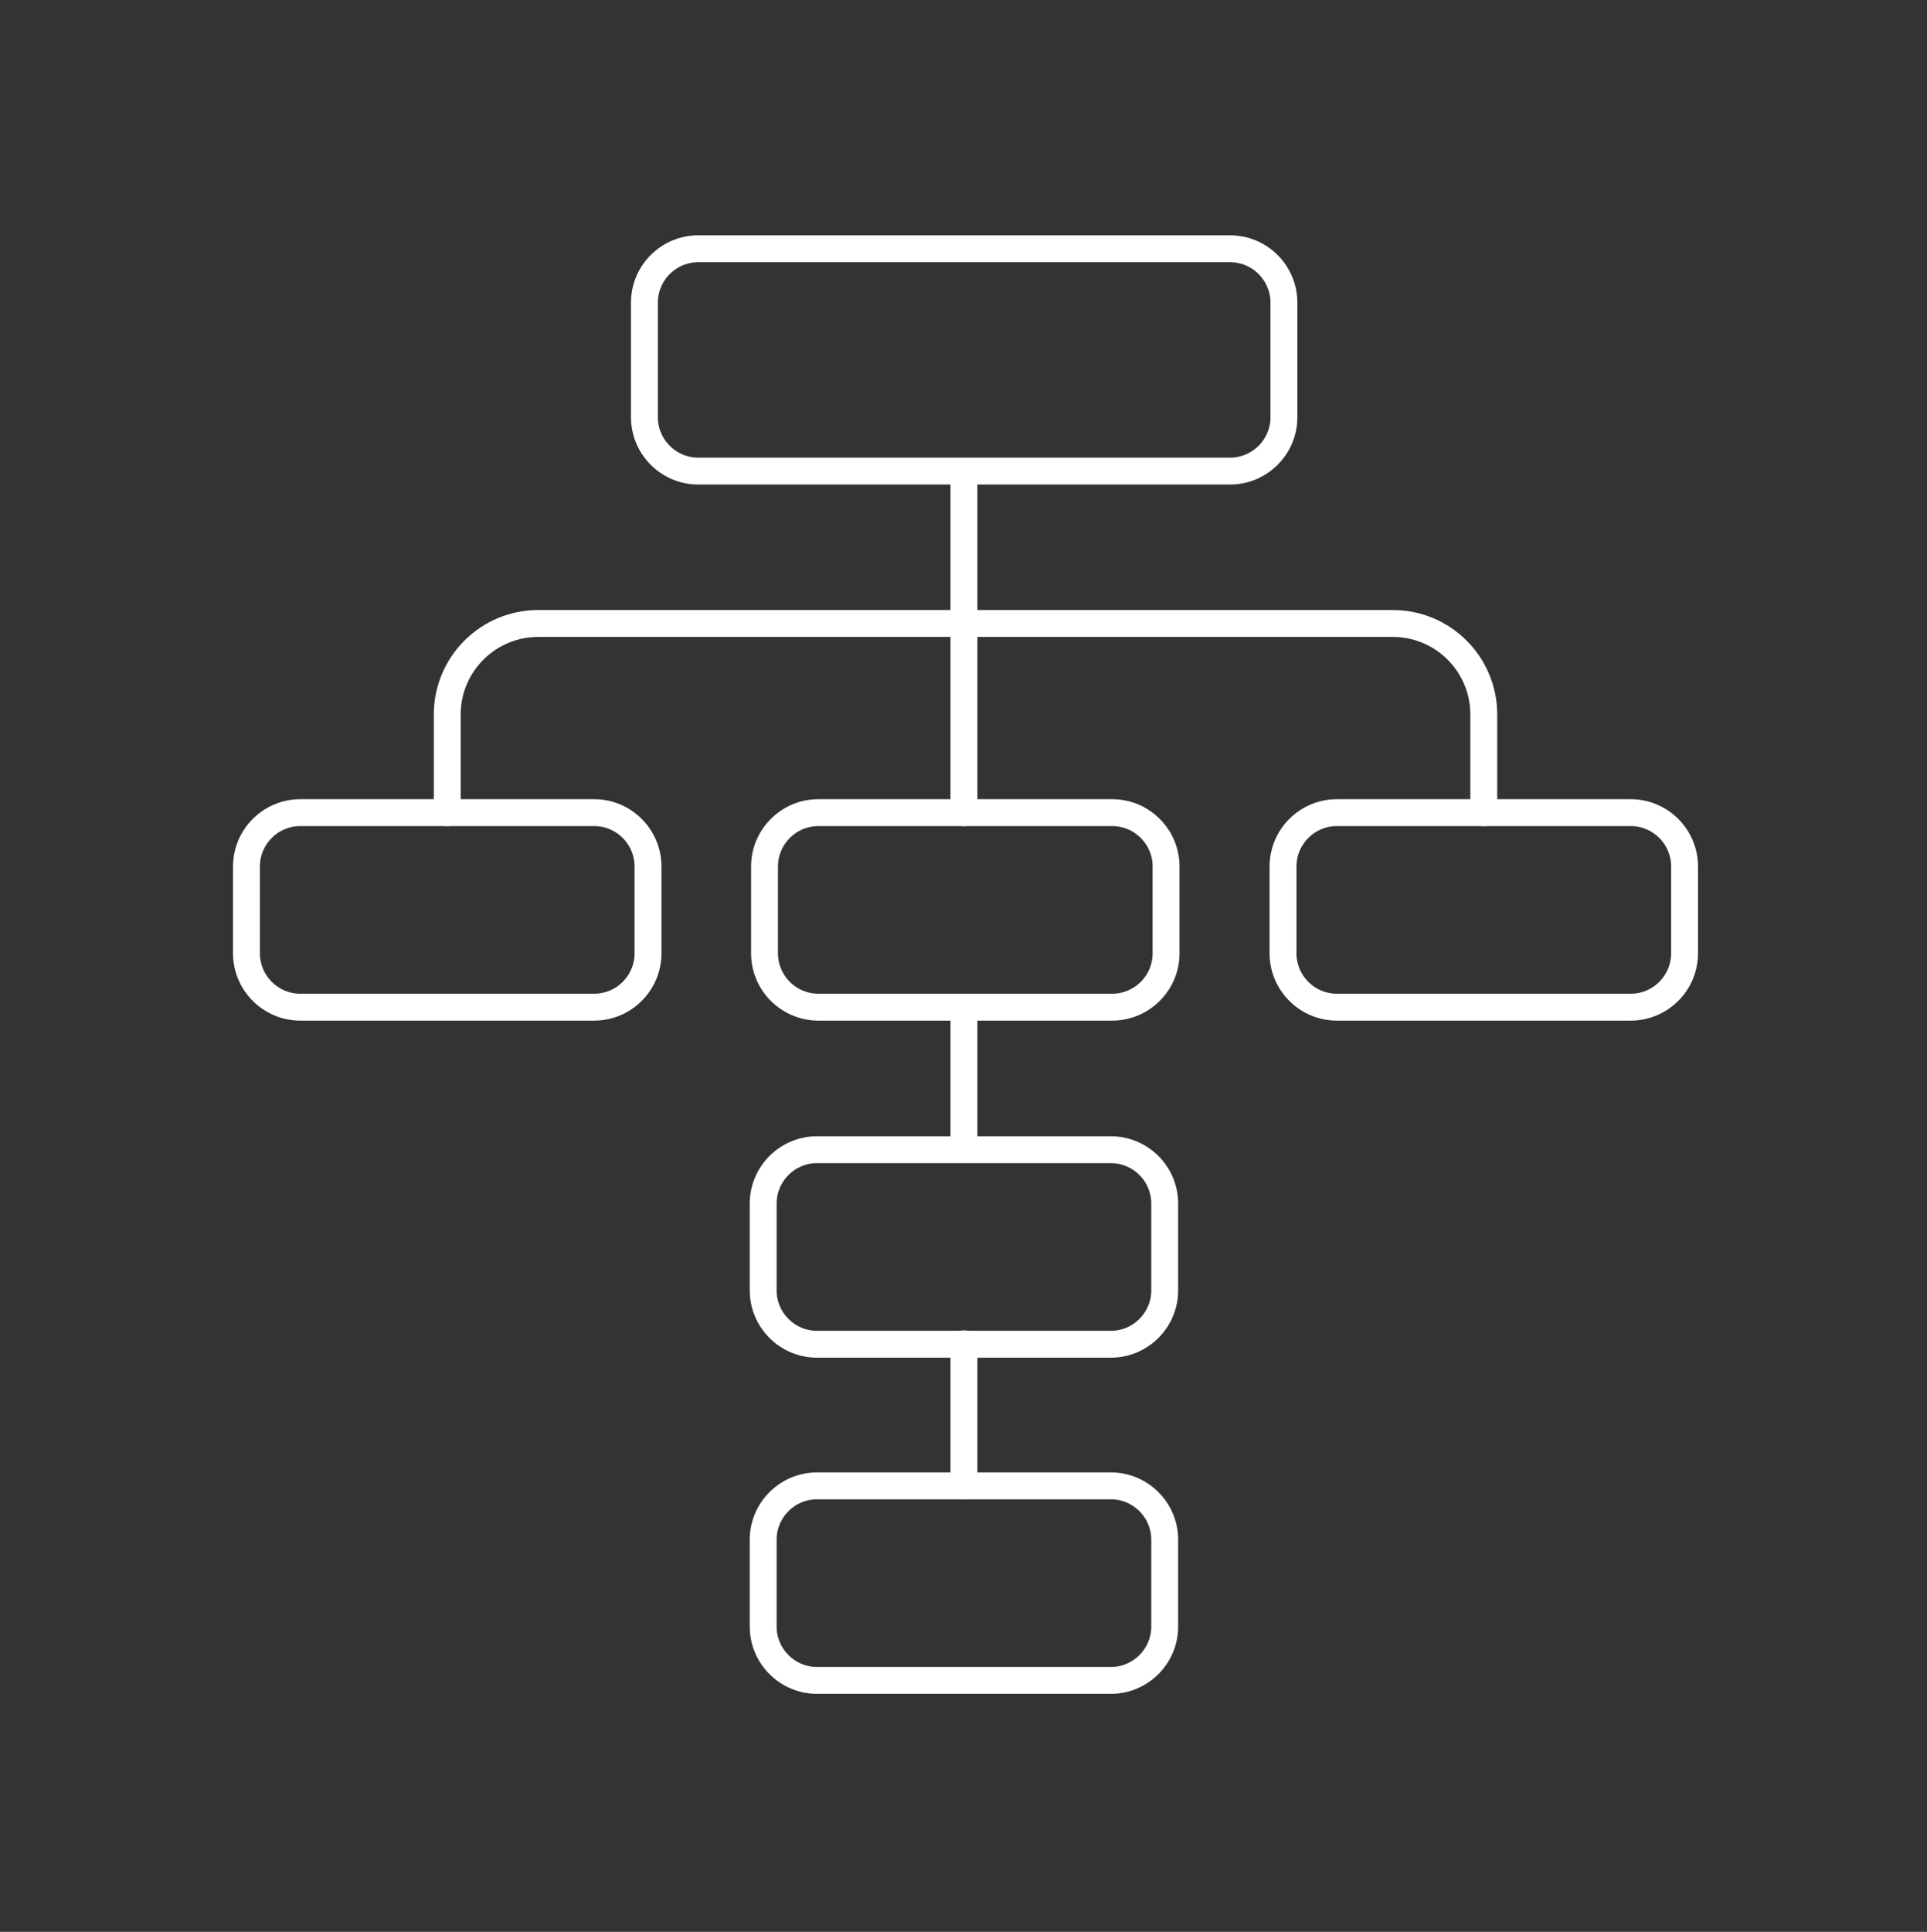
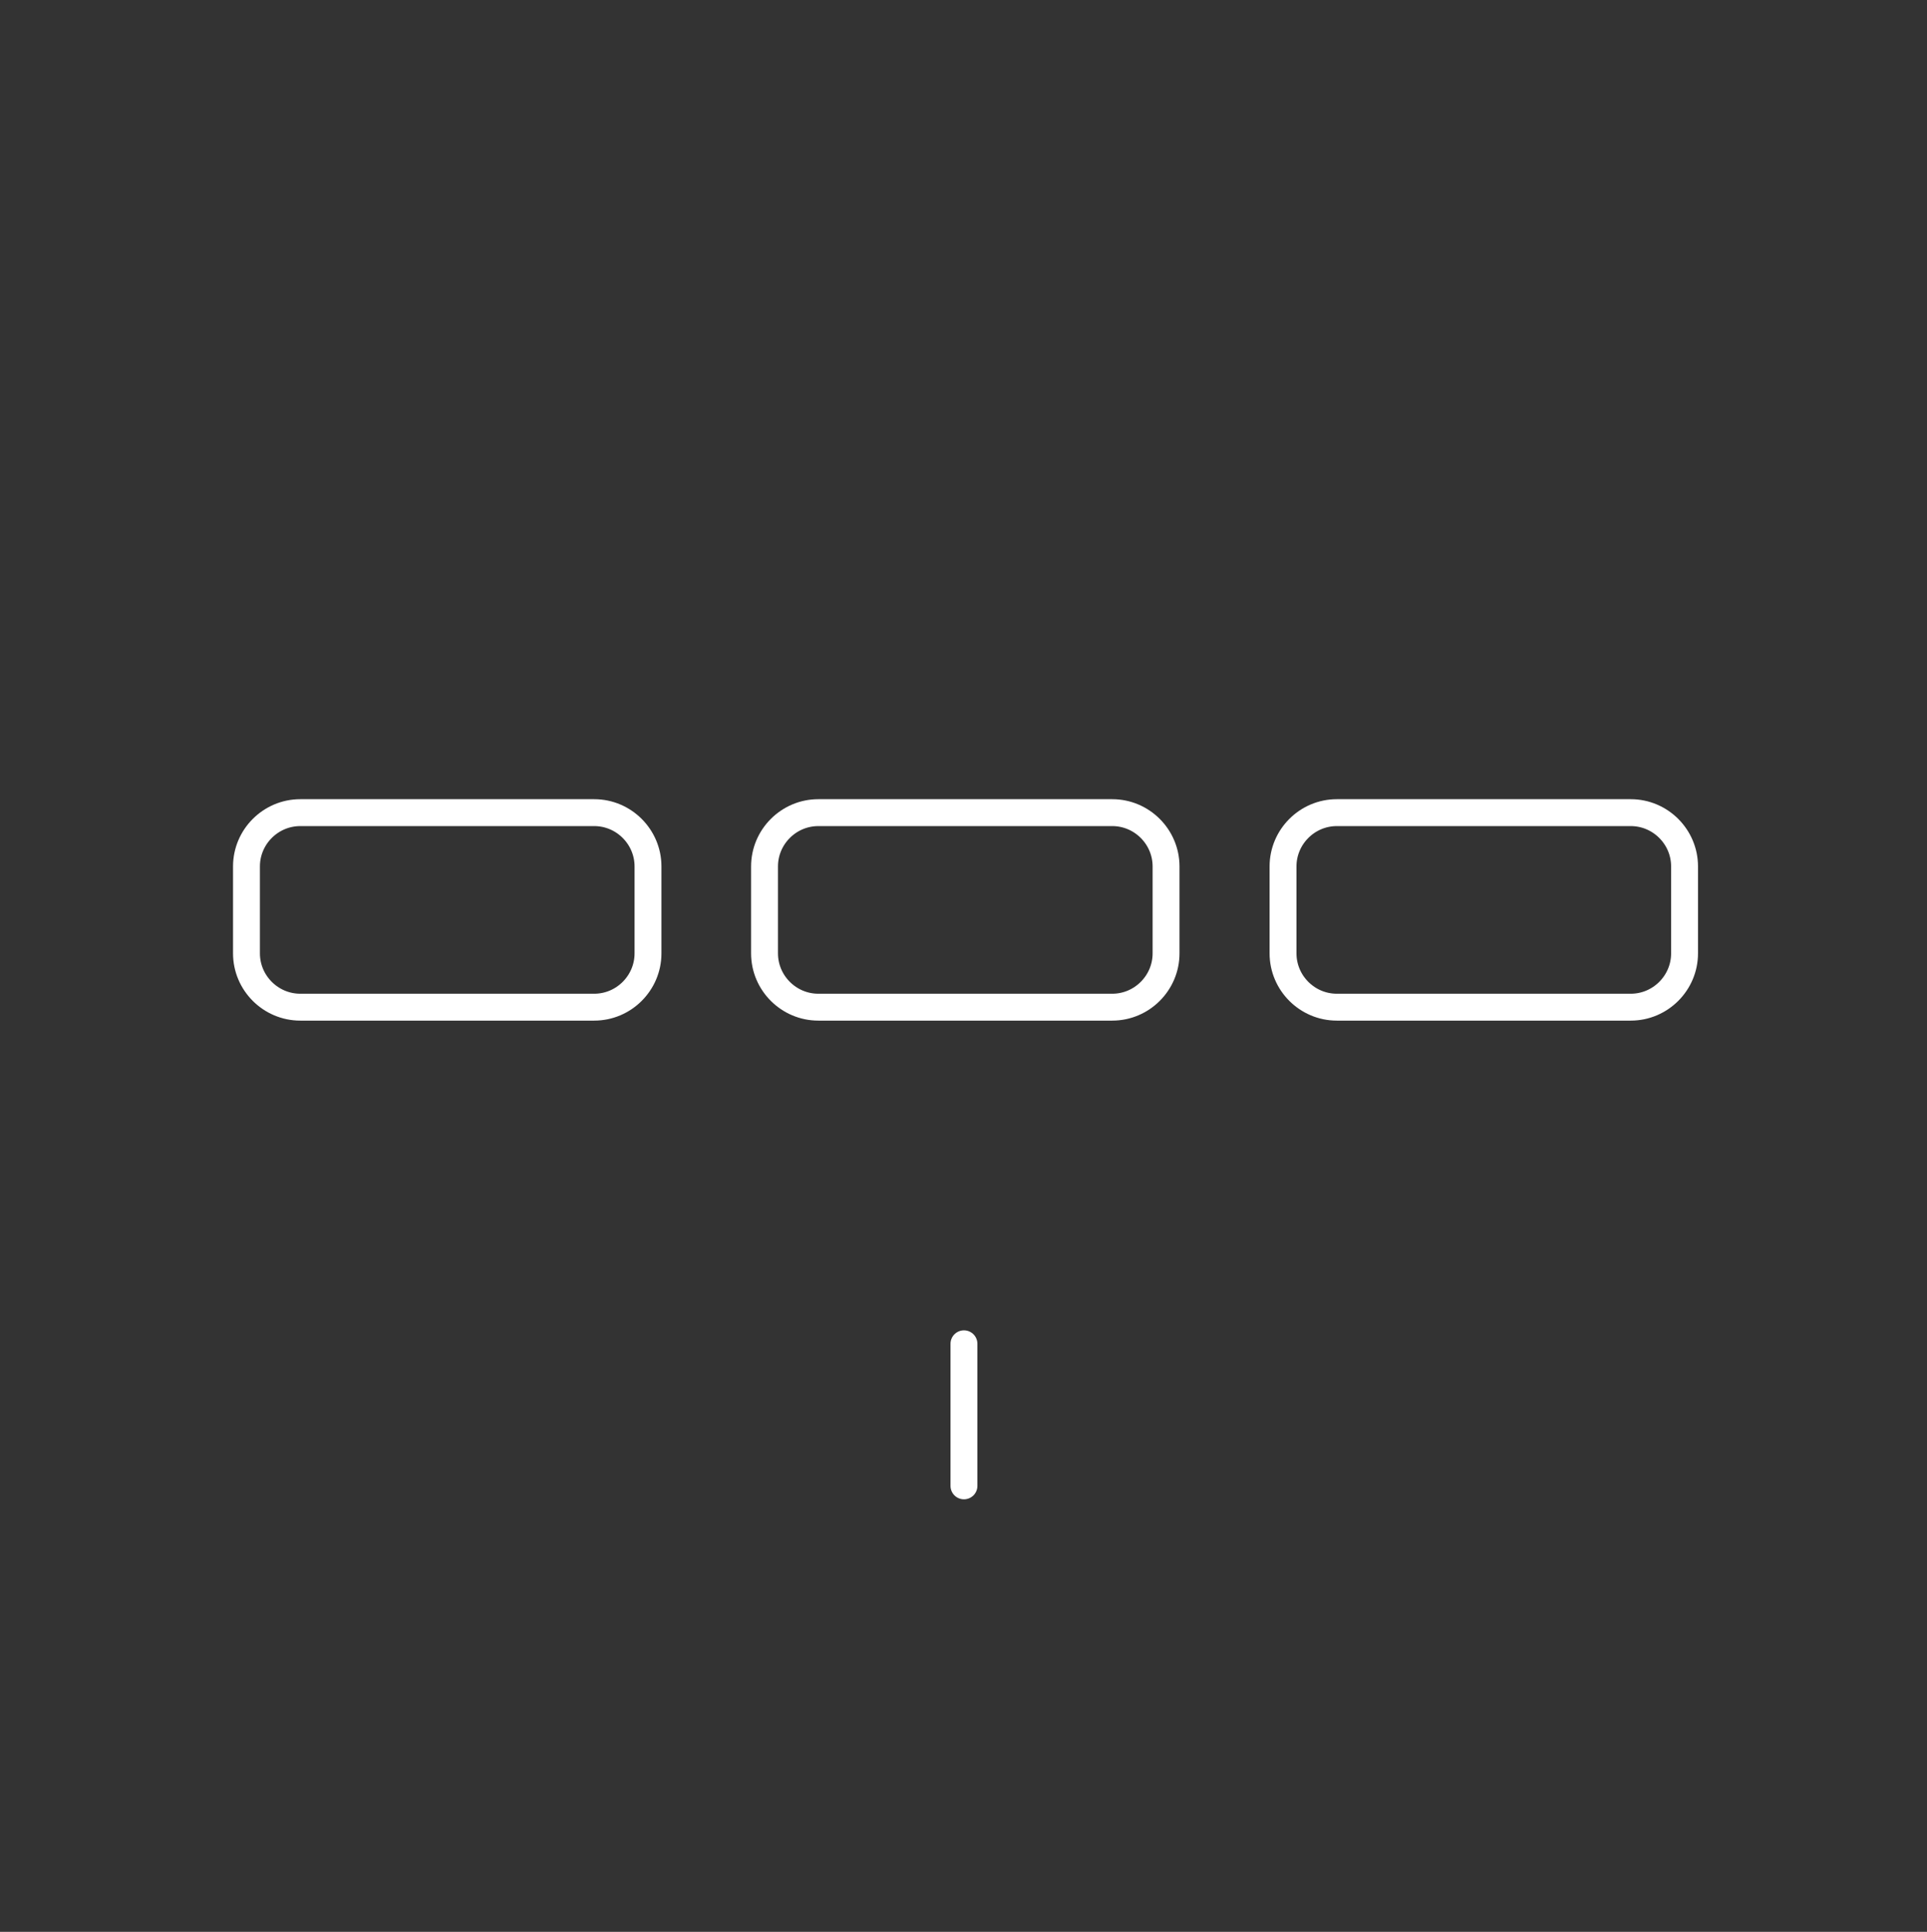
<svg xmlns="http://www.w3.org/2000/svg" width="430" height="431" fill="none" viewBox="0 0 430 431">
  <rect x="0" y="0" width="430" height="431" fill="#333333" stroke="none" />
  <g stroke="#fff" stroke-linecap="round" stroke-linejoin="round" stroke-miterlimit="10" stroke-width="6">
-     <path d="M247.9 299.9h-65.6c-6.6 0-12-5.4-12-12v-19.4c0-6.6 5.4-12 12-12h65.6c6.6 0 12 5.4 12 12v19.4c0 6.6-5.4 12-12 12m-32.8-194.8v76.2m-115.3 0v-21.9c0-11.2 9.1-20.3 20.3-20.3h190.7c11.2 0 20.3 9.1 20.3 20.3v21.9m-116 43.4v31.7m59.4-151.3H155.8c-6.6 0-12-5.4-12-12V67.5c0-6.6 5.4-12 12-12h118.7c6.6 0 12 5.4 12 12v25.6c0 6.6-5.4 12-12 12m-26.6 269.8h-65.6c-6.6 0-12-5.4-12-12v-19.4c0-6.6 5.4-12 12-12h65.6c6.6 0 12 5.4 12 12v19.4c0 6.6-5.4 12-12 12" />
    <path d="M248.2 224.7h-65.6c-6.6 0-12-5.4-12-12v-19.4c0-6.6 5.4-12 12-12h65.6c6.6 0 12 5.4 12 12v19.4c0 6.6-5.4 12-12 12m-33.1 75.1v31.7m148.8-106.8h-65.6c-6.6 0-12-5.4-12-12v-19.4c0-6.6 5.4-12 12-12h65.6c6.6 0 12 5.4 12 12v19.4c0 6.6-5.4 12-12 12m-231.3 0H67c-6.6 0-12-5.4-12-12v-19.4c0-6.6 5.4-12 12-12h65.6c6.6 0 12 5.4 12 12v19.4c0 6.6-5.4 12-12 12" />
  </g>
</svg>